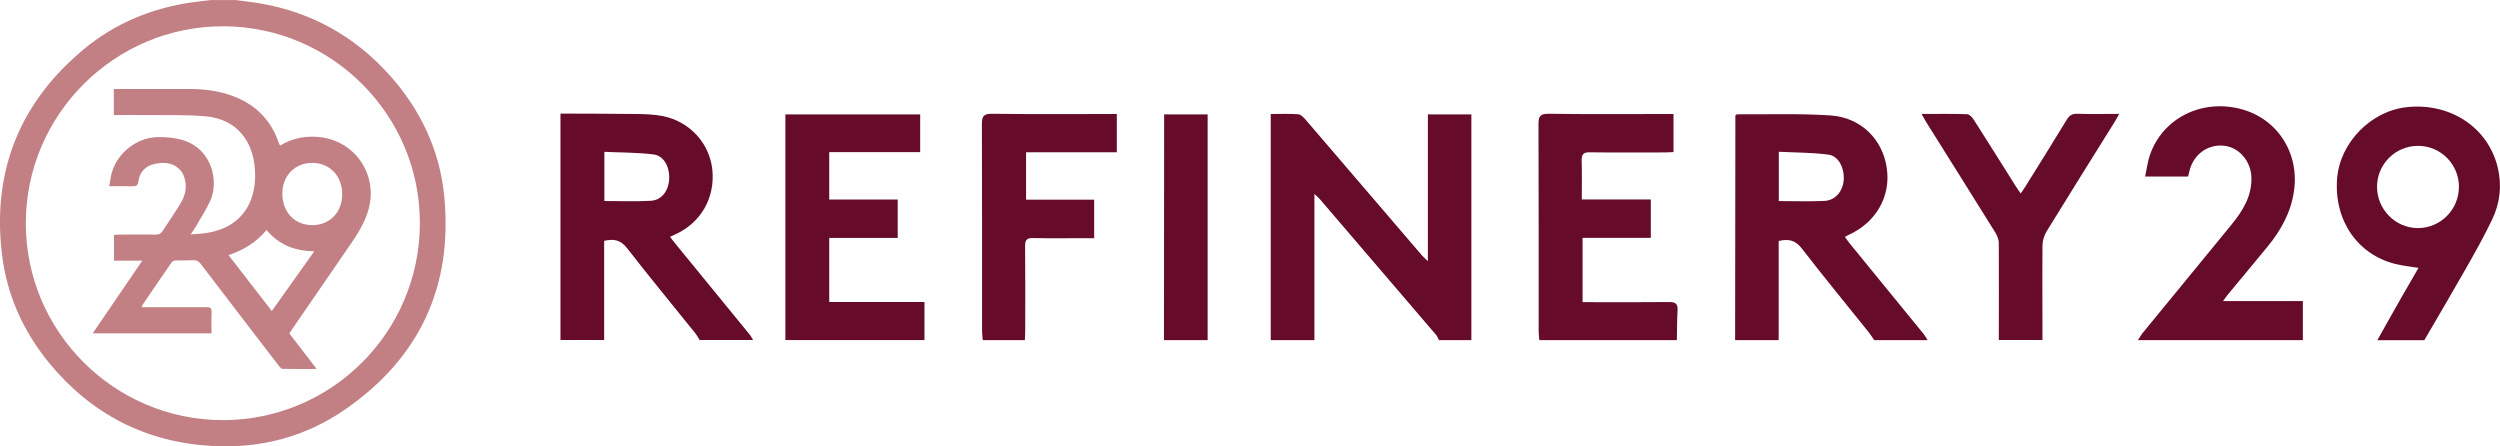
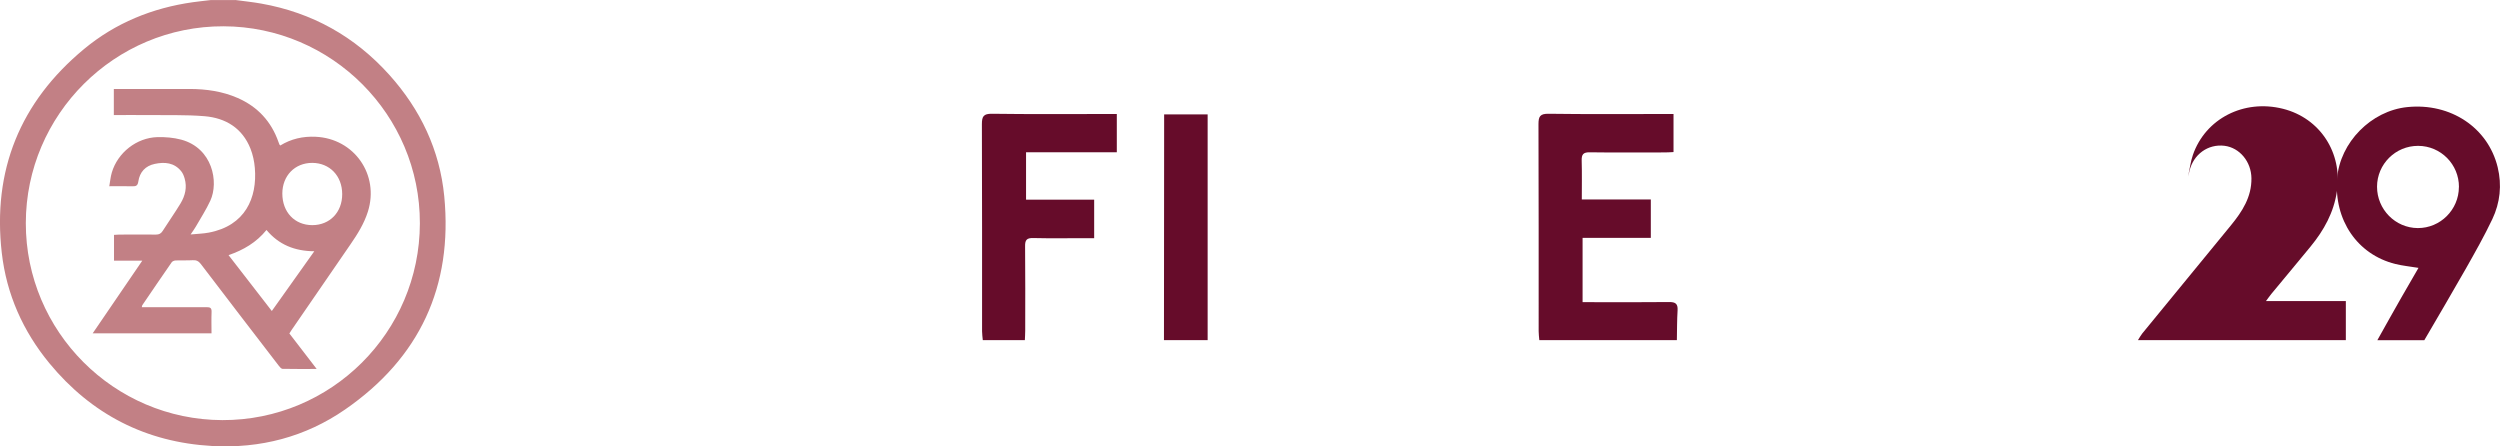
<svg xmlns="http://www.w3.org/2000/svg" id="Layer_1" data-name="Layer 1" viewBox="42.53 67.15 418.4 74.7">
  <defs>
    <style>
      .cls-1 {
        fill: #c28085;
      }

      .cls-1, .cls-2 {
        stroke-width: 0px;
      }

      .cls-2 {
        fill: #660c2a;
      }
    </style>
  </defs>
  <g>
-     <path class="cls-2" d="m255.2,124.07v-37.84c1.64,0,3.12-.07,4.59.04.43.03.9.51,1.23.89,6.5,7.56,12.97,15.13,19.46,22.7.25.29.55.54,1.02,1.01v-24.57h7.28v37.77h-5.42c-.17-.3-.28-.64-.5-.89-6.47-7.57-12.95-15.14-19.44-22.7-.23-.27-.52-.49-.91-.87v24.46h-7.31Z" />
-     <path class="cls-2" d="m332.92,124.07c.01-11.96.02-23.92.04-35.87,0-.59,0-1.17,0-1.7.13-.11.2-.22.27-.22,5.19.03,10.39-.15,15.55.18,5.18.33,8.8,3.95,9.52,8.8.71,4.76-1.8,9.14-6.42,11.22-.16.07-.31.17-.59.32.31.42.58.81.87,1.17,4.11,5.03,8.22,10.06,12.33,15.1.25.31.43.67.64,1h-8.94c-.28-.4-.53-.83-.83-1.21-3.77-4.71-7.61-9.37-11.3-14.15-1.07-1.38-2.2-1.61-3.85-1.23v16.59h-7.31Zm7.31-23.27c2.66,0,5.18.1,7.69-.03,1.79-.1,3.04-1.64,3.17-3.48.14-2.03-.86-4.04-2.55-4.26-2.73-.36-5.51-.34-8.31-.48v8.25Z" />
-     <path class="cls-2" d="m136.33,86.16c4.28.02,8.56.01,12.84.07,1.44.02,2.9.07,4.3.35,4.52.91,7.84,4.59,8.28,9,.47,4.71-1.94,8.88-6.23,10.81-.24.11-.48.22-.86.4.35.45.64.82.94,1.19,4.13,5.06,8.27,10.11,12.4,15.17.22.27.37.6.56.9h-8.94c-.23-.37-.44-.77-.71-1.11-3.81-4.74-7.69-9.43-11.42-14.24-1.07-1.38-2.2-1.63-3.85-1.24v16.59h-7.31c0-12.64,0-25.27,0-37.91Zm7.35,14.63c2.68,0,5.25.11,7.8-.04,1.78-.11,2.93-1.65,3.04-3.58.12-2.07-.88-3.97-2.63-4.18-2.69-.33-5.43-.3-8.21-.43v8.23Z" />
-     <path class="cls-2" d="m173.97,124.07v-37.77h22.56v6.31h-15.22v7.93h11.46v6.43h-11.46v10.72h15.94v6.37h-23.29Z" />
    <path class="cls-2" d="m300.15,124.07c-.04-.49-.11-.98-.11-1.48,0-11.55.01-23.1-.03-34.65,0-1.31.26-1.77,1.7-1.75,6.45.09,12.9.04,19.36.04h1.54v6.37c-.47.02-.94.06-1.42.06-4.2,0-8.39.04-12.59-.02-1.1-.02-1.39.36-1.36,1.39.06,2.11.02,4.23.02,6.5h11.55v6.43h-11.42v10.76c.58,0,1.11,0,1.64,0,4.29,0,8.57.03,12.86-.02,1.04-.01,1.46.29,1.4,1.37-.1,1.66-.09,3.33-.12,5h-23.02Z" />
    <path class="cls-2" d="m440.41,124.07c1.34-2.39,2.67-4.78,4.03-7.16.93-1.63,1.88-3.25,2.85-4.93-1.4-.23-2.66-.35-3.87-.65-6.39-1.59-10.3-7.37-9.75-14.31.48-6.04,5.7-11.34,11.76-11.95,7.23-.73,13.49,3.43,15.11,10.06.73,3,.41,5.95-.9,8.71-1.35,2.84-2.91,5.59-4.46,8.33-2.27,4-4.61,7.95-6.92,11.92h-7.85Zm13.65-25.61c.02-3.8-3.04-6.89-6.83-6.9-3.79-.01-6.87,3.05-6.88,6.84,0,3.79,3.05,6.9,6.82,6.92,3.77.02,6.87-3.07,6.88-6.86Z" />
-     <path class="cls-2" d="m400.34,124.07c.24-.37.45-.77.72-1.11,4.94-6.04,9.9-12.06,14.84-18.1,1.88-2.3,3.47-4.73,3.43-7.88-.03-2.76-1.96-5.11-4.51-5.43-2.76-.34-5.22,1.44-5.87,4.25-.06.26-.13.51-.22.89h-7.19c.28-1.31.42-2.5.8-3.6,2.11-6.11,8.55-9.38,15.09-7.73,6.22,1.57,9.96,7.38,9.02,13.78-.52,3.58-2.18,6.55-4.41,9.27-2.17,2.65-4.38,5.28-6.56,7.92-.27.33-.52.69-.91,1.21h13.37v6.53h-27.62Z" />
+     <path class="cls-2" d="m400.34,124.07c.24-.37.45-.77.72-1.11,4.94-6.04,9.9-12.06,14.84-18.1,1.88-2.3,3.47-4.73,3.43-7.88-.03-2.76-1.96-5.11-4.51-5.43-2.76-.34-5.22,1.44-5.87,4.25-.06.26-.13.51-.22.89c.28-1.31.42-2.5.8-3.6,2.11-6.11,8.55-9.38,15.09-7.73,6.22,1.57,9.96,7.38,9.02,13.78-.52,3.58-2.18,6.55-4.41,9.27-2.17,2.65-4.38,5.28-6.56,7.92-.27.33-.52.69-.91,1.21h13.37v6.53h-27.62Z" />
    <path class="cls-2" d="m207.01,124.07c-.04-.49-.12-.98-.12-1.47,0-11.55.01-23.1-.03-34.65,0-1.3.25-1.78,1.69-1.76,6.45.09,12.9.04,19.35.04h1.54v6.4h-15.19v7.94h11.4v6.44c-.44,0-.92,0-1.4,0-2.93,0-5.87.05-8.8-.02-1.1-.03-1.38.34-1.36,1.39.05,4.69.02,9.38.02,14.08,0,.54-.04,1.08-.06,1.62h-7.04Z" />
-     <path class="cls-2" d="m377.05,124.07c0-5.41.03-10.82,0-16.24,0-.62-.3-1.31-.64-1.85-3.81-6.12-7.65-12.23-11.48-18.34-.25-.4-.47-.83-.81-1.42,2.68,0,5.15-.04,7.61.04.4.01.89.53,1.14.94,2.33,3.64,4.62,7.32,6.93,10.98.26.42.55.82.91,1.36.3-.45.56-.79.78-1.16,2.31-3.71,4.63-7.41,6.9-11.15.45-.74.9-1.07,1.81-1.04,2.24.08,4.49.02,7,.02-.33.58-.54,1-.79,1.39-3.79,6.08-7.6,12.15-11.35,18.25-.42.68-.69,1.57-.7,2.37-.05,5.28,0,10.55,0,15.83h-7.31Z" />
    <path class="cls-2" d="m237.33,124.07c.01-12.04.02-24.08.03-36.12,0-.53,0-1.06,0-1.65h7.28v37.77h-7.31Z" />
  </g>
  <g>
    <path class="cls-1" d="m81.91,67.15c1.45.2,2.9.34,4.34.6,8.52,1.51,15.67,5.51,21.44,11.93,5.2,5.79,8.44,12.58,9.19,20.32,1.46,15.08-4.13,27.07-16.59,35.68-6.65,4.6-14.2,6.56-22.27,6.11-11.06-.62-20.16-5.29-27.21-13.83-4.43-5.37-7.19-11.56-7.98-18.47-1.59-13.82,3.06-25.26,13.76-34.13,5.27-4.37,11.43-6.88,18.22-7.84,1-.14,2-.24,3-.36,1.37,0,2.73,0,4.1,0Zm30.89,37.37c.04-18.11-14.72-32.92-32.87-32.97-18.19-.05-33.06,14.75-33.08,32.94-.02,18.12,14.74,32.91,32.89,32.97,18.22.05,33.02-14.69,33.06-32.93Z" />
    <path class="cls-1" d="m61.58,86.42v-4.38c.25,0,.49,0,.73,0,4,0,7.99-.01,11.99,0,2.75.01,5.44.39,7.99,1.5,3.36,1.47,5.64,3.93,6.85,7.39.05.14.1.29.16.42.02.04.07.07.14.15,1.81-1.11,3.79-1.56,5.91-1.46,6.46.29,10.7,6.35,8.75,12.53-.63,2-1.73,3.76-2.91,5.47-3.28,4.77-6.56,9.54-9.84,14.31-.13.19-.24.38-.39.61,1.49,1.94,2.98,3.87,4.57,5.94-2,0-3.86.02-5.71-.02-.22,0-.48-.32-.65-.54-4.35-5.65-8.69-11.31-13.01-16.98-.38-.5-.76-.7-1.38-.66-.93.06-1.87,0-2.81.04-.24,0-.57.12-.7.3-1.66,2.39-3.29,4.79-4.93,7.2-.04.05-.03.14-.08.33.34,0,.63,0,.92,0,3.31,0,6.63.01,9.94-.01.62,0,.84.15.82.8-.05,1.18-.01,2.36-.01,3.58h-19.89c2.76-4.05,5.48-8.03,8.3-12.16h-4.73v-4.32c.3-.02.59-.05.88-.05,2.05,0,4.1-.02,6.15,0,.52,0,.83-.17,1.11-.6.99-1.56,2.06-3.06,3.01-4.64.76-1.27,1.1-2.67.67-4.15-.12-.43-.3-.88-.58-1.22-1.17-1.44-2.76-1.57-4.42-1.22-1.57.33-2.52,1.37-2.75,2.95-.1.66-.35.82-.97.8-1.23-.04-2.47-.01-3.89-.01.15-.83.21-1.57.42-2.28.98-3.34,4.16-5.85,7.64-5.94,1.32-.03,2.7.08,3.97.42,5.25,1.41,6.33,7.08,4.88,10.22-.7,1.51-1.61,2.91-2.44,4.36-.21.37-.47.71-.86,1.29,1.15-.11,2.12-.13,3.05-.31,6.09-1.15,8.12-5.8,7.7-10.82-.09-1.09-.33-2.22-.73-3.23-1.37-3.44-4.15-5.13-7.68-5.43-3.17-.26-6.37-.15-9.55-.19-1.84-.02-3.69,0-5.62,0Zm26.44,32.78c2.39-3.36,4.7-6.62,7.11-10-3.29-.02-5.94-1.1-8-3.56-1.69,2.08-3.84,3.35-6.35,4.21,2.43,3.14,4.81,6.21,7.24,9.35Zm6.77-14.37c2.94,0,5.02-2.16,5.01-5.2-.01-3.05-2.09-5.21-5.02-5.22-2.9,0-4.99,2.14-5,5.13,0,3.11,2.05,5.28,5.01,5.29Z" />
  </g>
</svg>